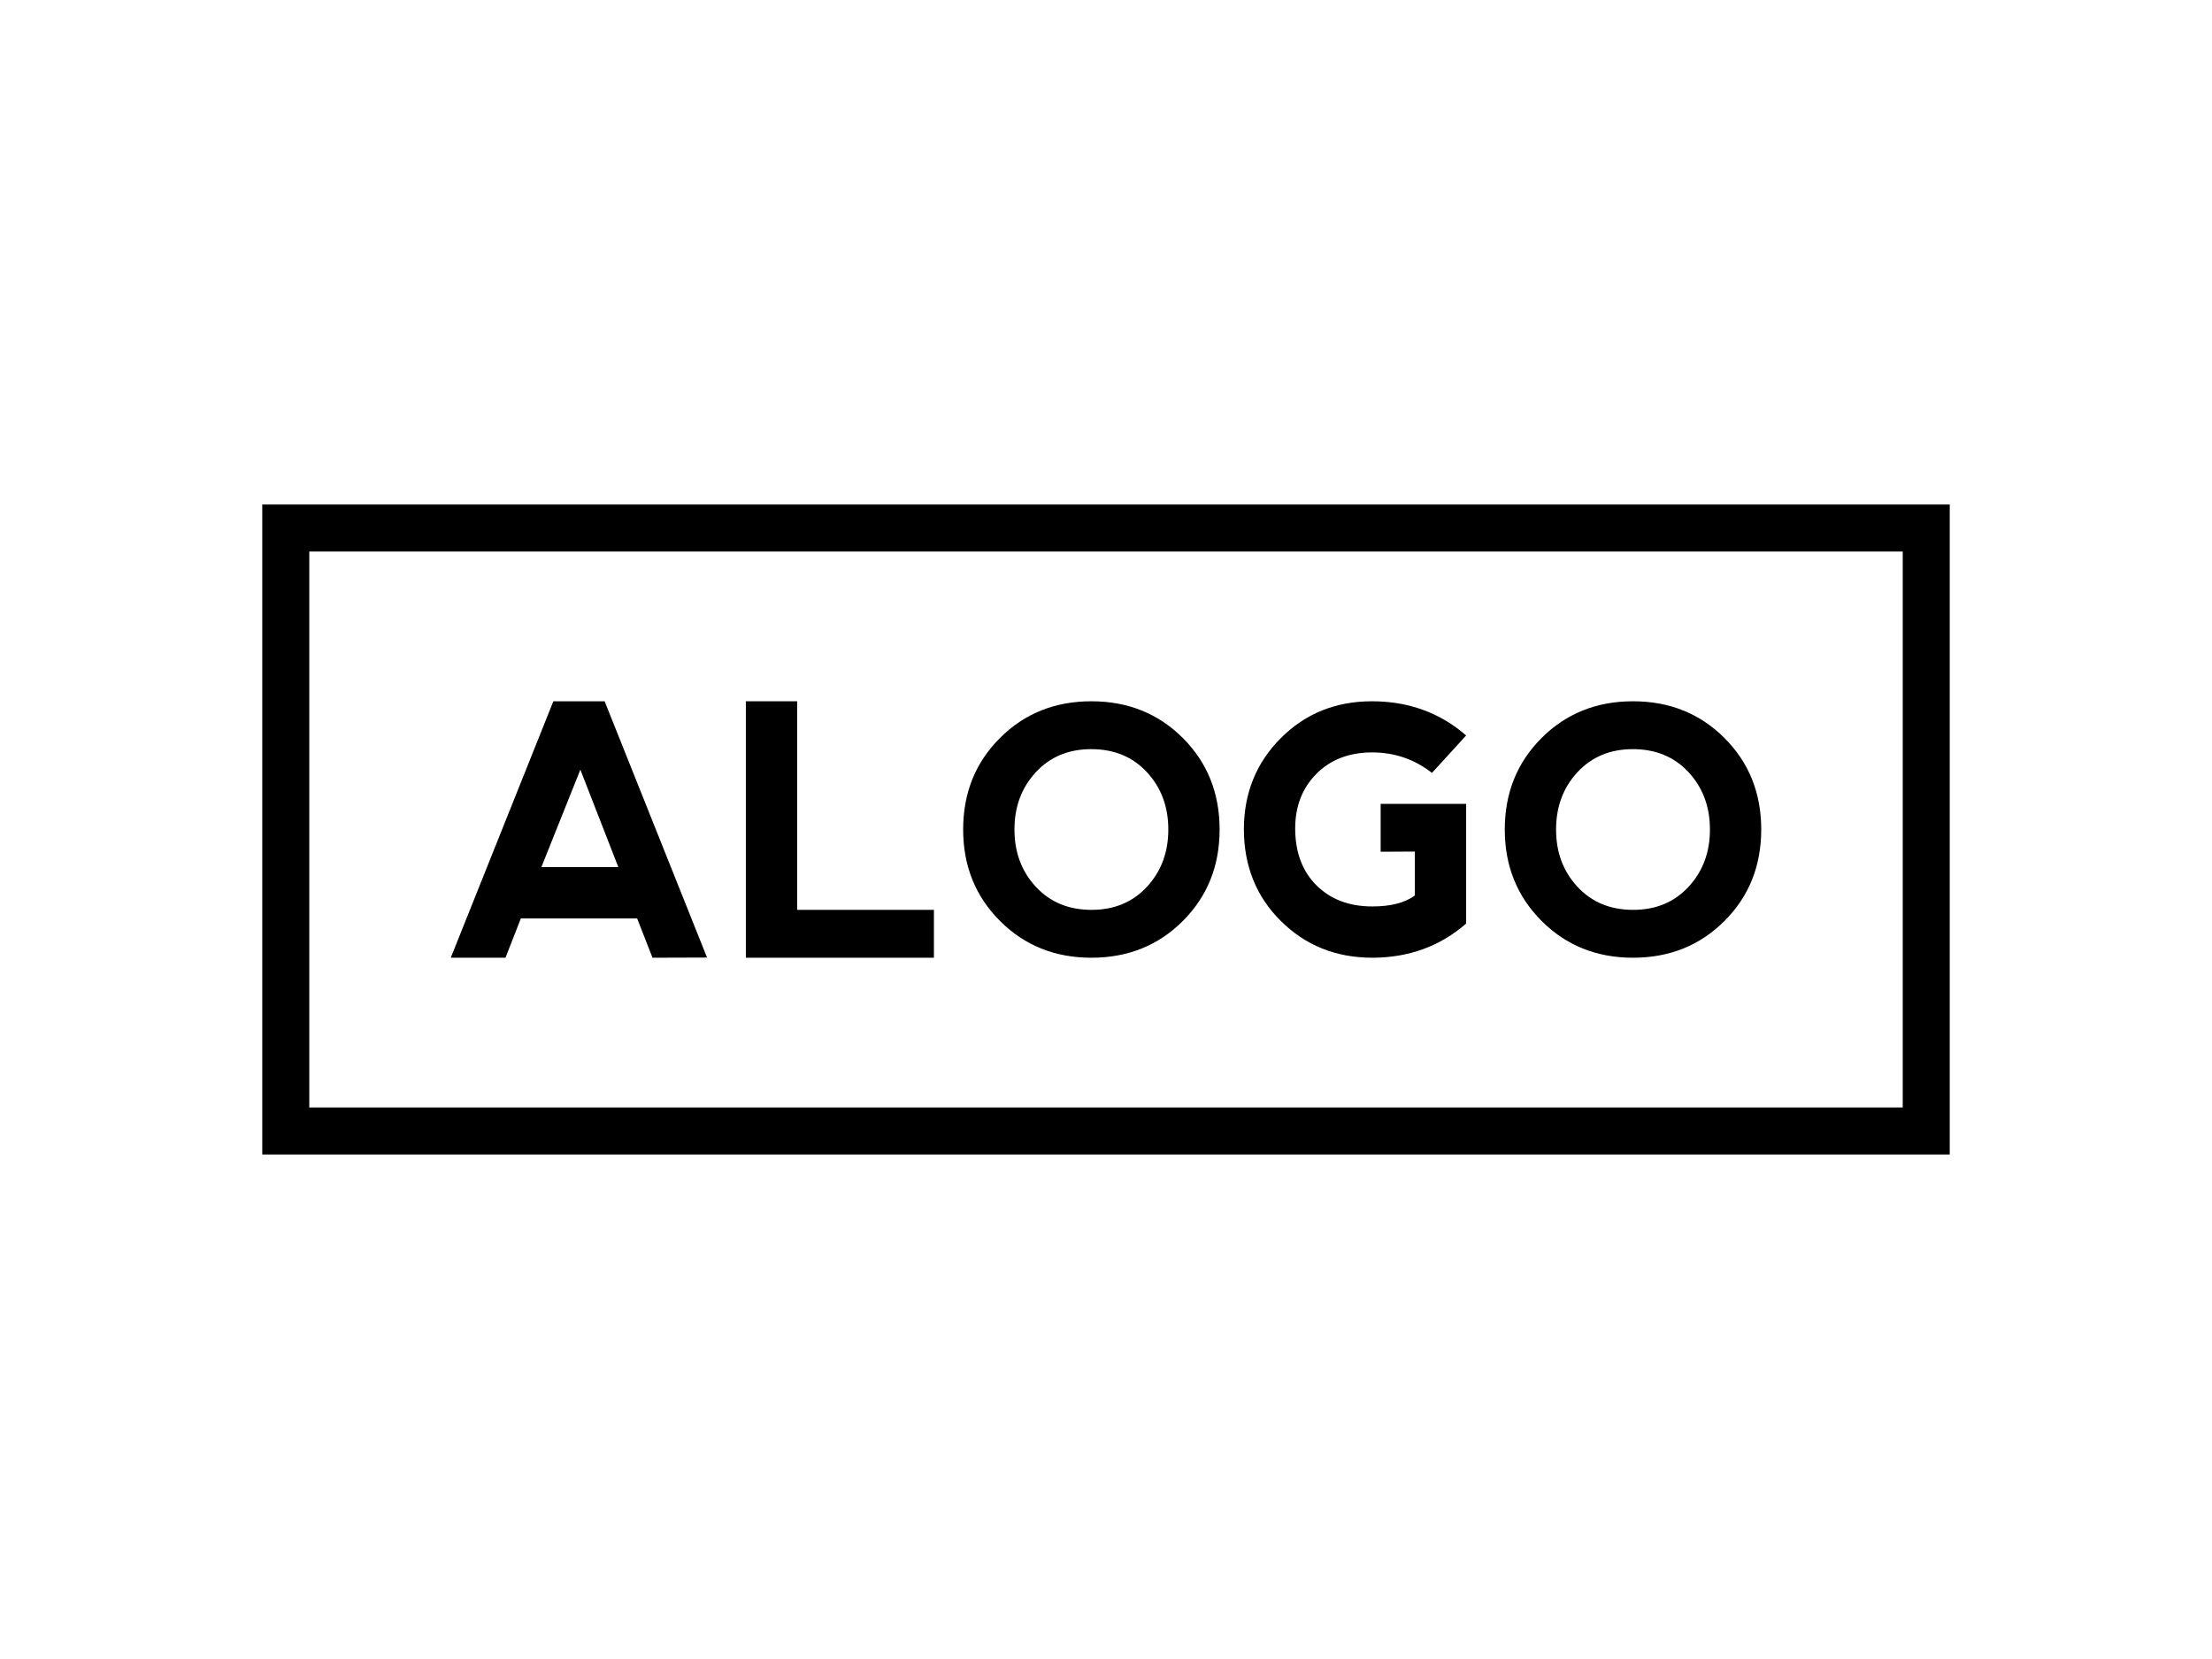
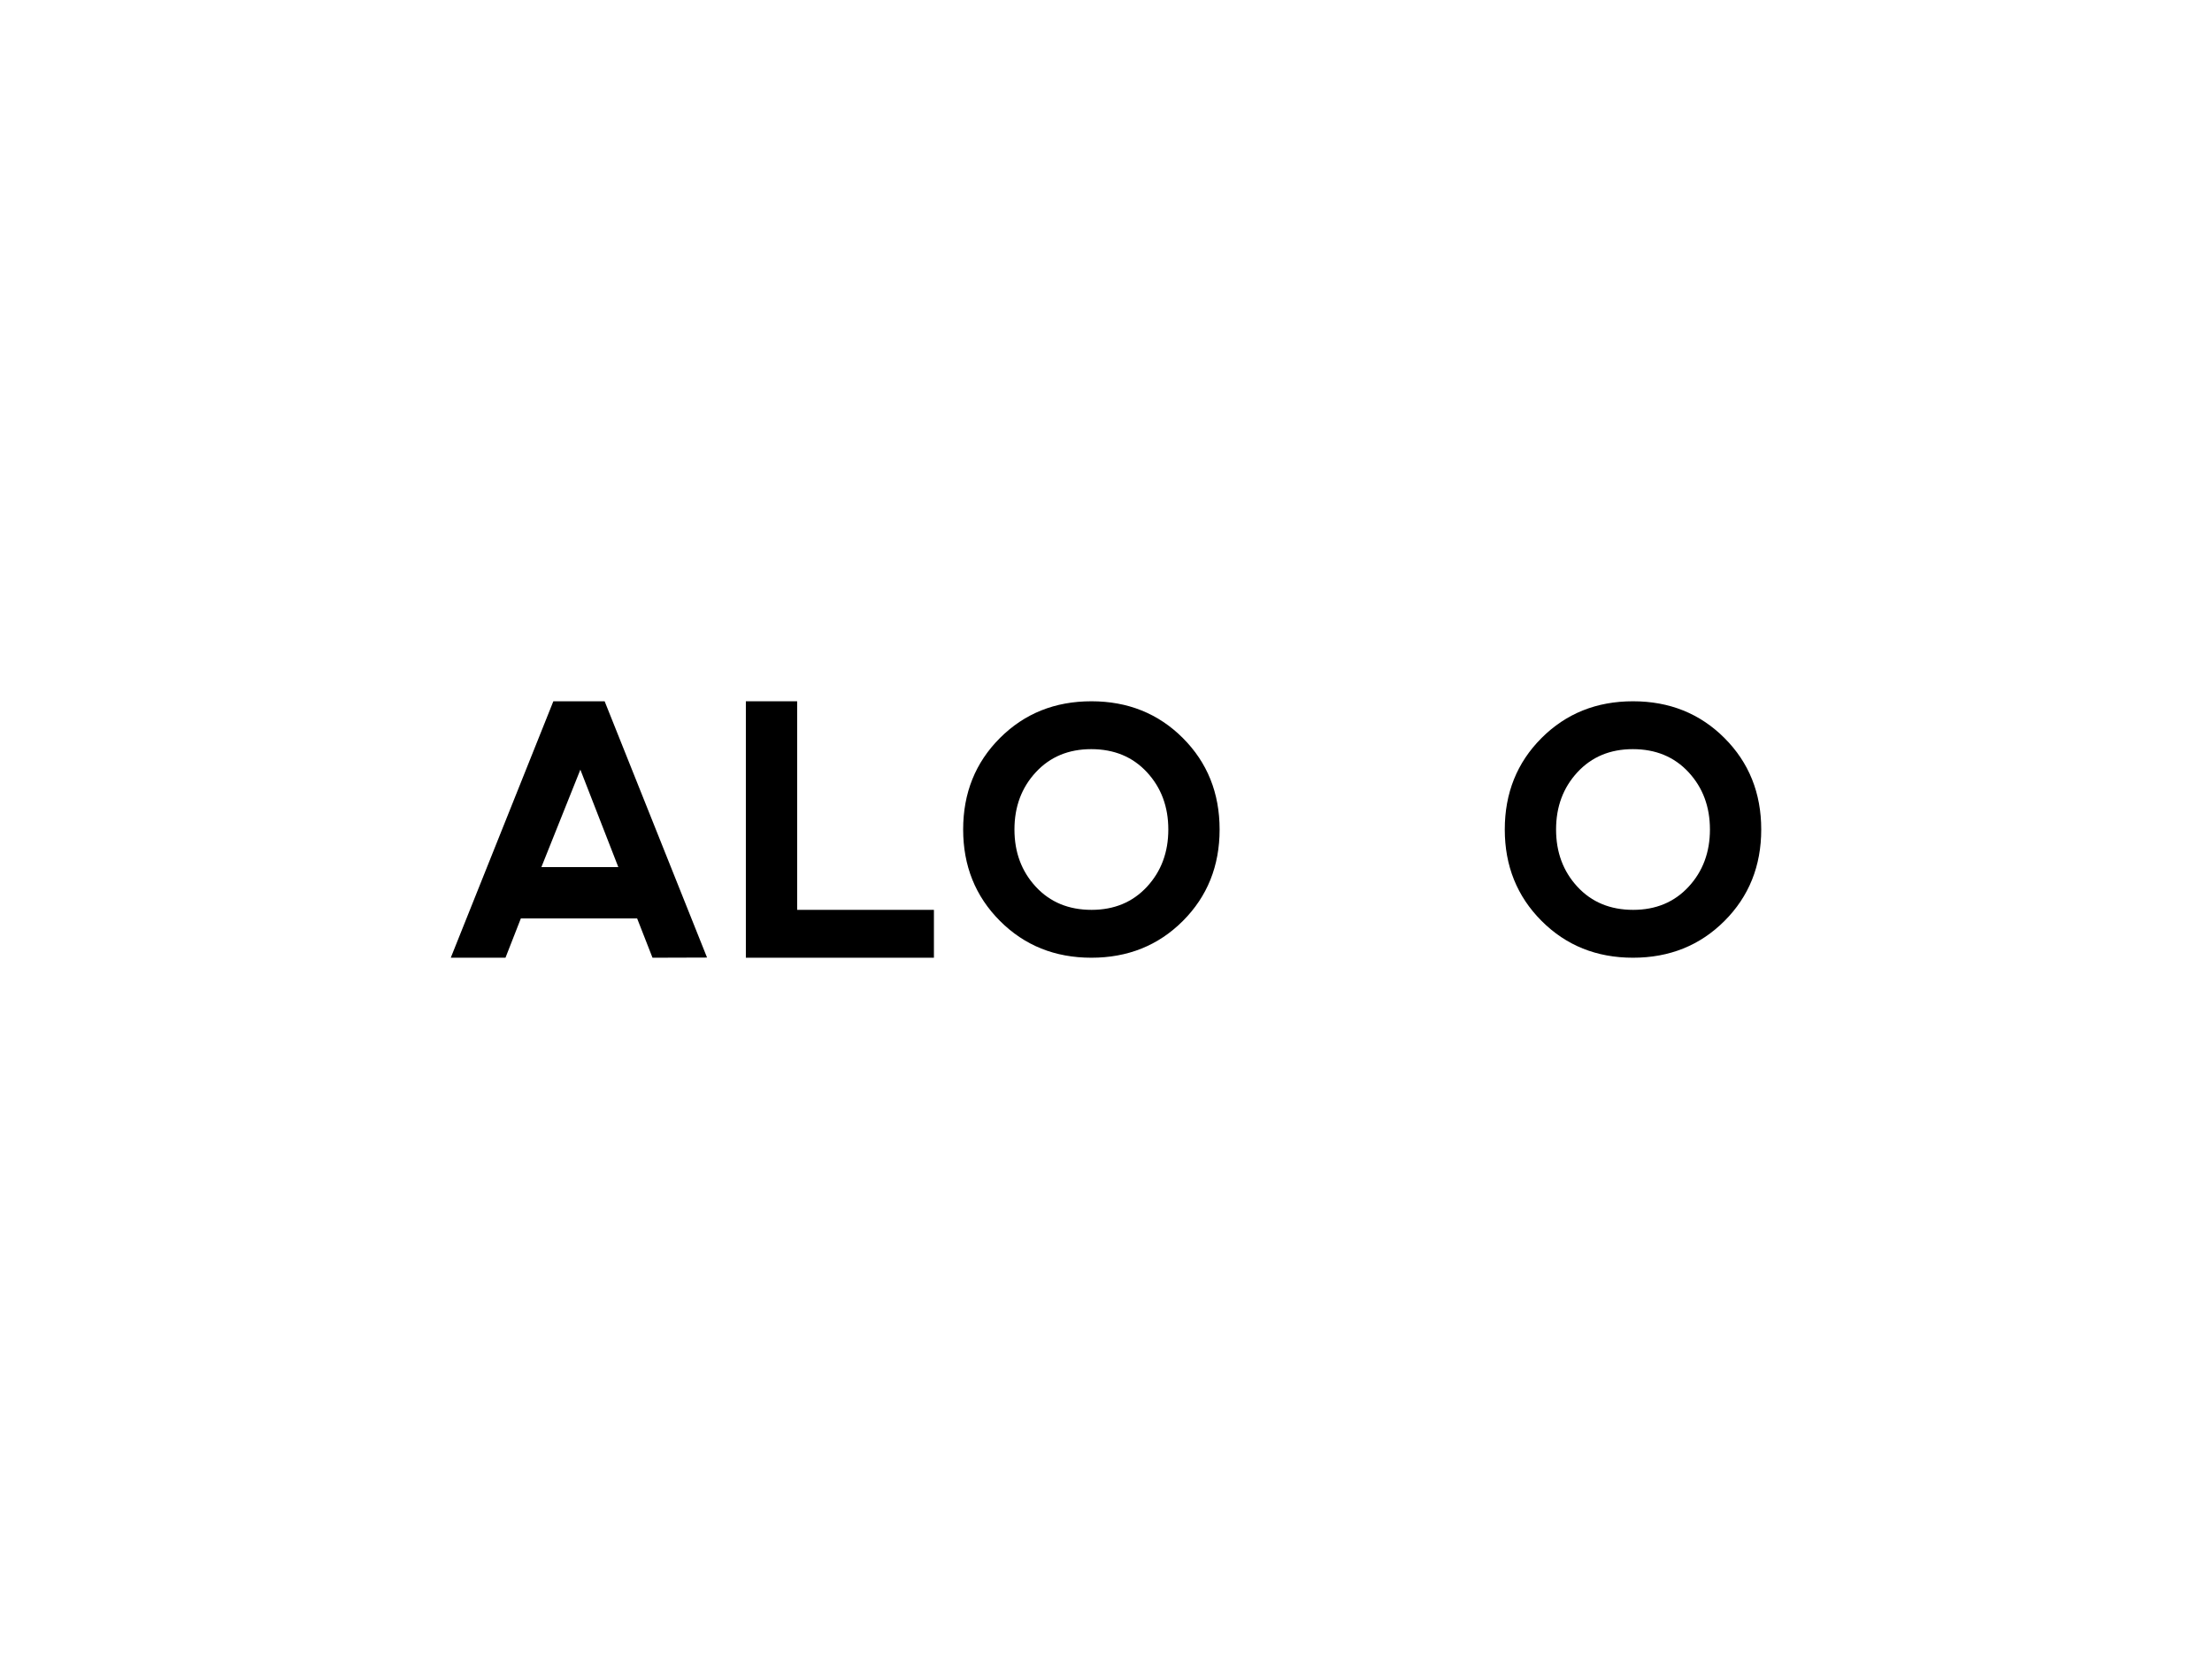
<svg xmlns="http://www.w3.org/2000/svg" width="100%" height="100%" viewBox="0 0 800 600" xml:space="preserve" style="fill-rule:evenodd;clip-rule:evenodd;stroke-miterlimit:1.5;">
  <path d="M163.027,346.374l37.1,-92.748l18.549,-0l37.038,92.686l-19.725,0.062l-5.564,-14.221l-42.047,-0l-5.564,14.221l-19.787,0Zm46.869,-68.015l-14.098,35.244l27.825,0l-13.727,-35.244Z" style="fill-rule:nonzero;" />
  <path d="M269.75,253.626l-0,92.748l68.016,0l-0,-17.313l-49.466,0l-0,-75.435l-18.55,-0Z" style="fill-rule:nonzero;" />
  <path d="M394.713,346.374c-13.191,0 -24.217,-4.441 -33.08,-13.325c-8.863,-8.883 -13.294,-19.899 -13.294,-33.049c-0,-13.191 4.431,-24.218 13.294,-33.08c8.863,-8.863 19.889,-13.294 33.08,-13.294c13.191,-0 24.218,4.431 33.081,13.294c8.862,8.862 13.294,19.889 13.294,33.08c-0,13.191 -4.432,24.218 -13.294,33.08c-8.863,8.863 -19.89,13.294 -33.081,13.294Zm0.062,-17.313c8.203,0 14.881,-2.782 20.034,-8.347c5.153,-5.565 7.729,-12.47 7.729,-20.714c-0,-8.244 -2.576,-15.149 -7.729,-20.714c-5.153,-5.565 -11.872,-8.347 -20.158,-8.347c-8.203,-0 -14.881,2.782 -20.033,8.347c-5.153,5.565 -7.729,12.47 -7.729,20.714c-0,8.244 2.576,15.149 7.729,20.714c5.152,5.565 11.872,8.347 20.157,8.347Z" style="fill-rule:nonzero;" />
-   <path d="M496.18,346.374c-13.108,-0.041 -24.104,-4.483 -32.987,-13.325c-8.884,-8.842 -13.325,-19.92 -13.325,-33.234c0.041,-13.027 4.493,-23.981 13.356,-32.864c8.862,-8.884 19.848,-13.325 32.956,-13.325c13.233,-0 24.589,4.122 34.07,12.366l-12.366,13.541c-6.307,-4.946 -13.542,-7.419 -21.704,-7.419c-8.326,0.041 -15.035,2.638 -20.126,7.79c-5.091,5.153 -7.636,11.749 -7.636,19.787c0.041,8.615 2.617,15.458 7.729,20.528c5.111,5.07 11.83,7.606 20.157,7.606c6.678,-0 11.81,-1.319 15.396,-3.958l0,-15.891l-12.366,0.062l-0,-17.313l30.916,0l0,43.283c-9.44,8.244 -20.796,12.366 -34.07,12.366Z" style="fill-rule:nonzero;" />
  <path d="M590.598,346.374c-13.19,0 -24.217,-4.441 -33.08,-13.325c-8.863,-8.883 -13.294,-19.899 -13.294,-33.049c0,-13.191 4.431,-24.218 13.294,-33.08c8.863,-8.863 19.89,-13.294 33.08,-13.294c13.191,-0 24.218,4.431 33.081,13.294c8.863,8.862 13.294,19.889 13.294,33.08c-0,13.191 -4.431,24.218 -13.294,33.08c-8.863,8.863 -19.89,13.294 -33.081,13.294Zm0.062,-17.313c8.203,0 14.881,-2.782 20.034,-8.347c5.153,-5.565 7.729,-12.47 7.729,-20.714c0,-8.244 -2.576,-15.149 -7.729,-20.714c-5.153,-5.565 -11.872,-8.347 -20.157,-8.347c-8.203,-0 -14.881,2.782 -20.034,8.347c-5.153,5.565 -7.729,12.47 -7.729,20.714c-0,8.244 2.576,15.149 7.729,20.714c5.153,5.565 11.872,8.347 20.157,8.347Z" style="fill-rule:nonzero;" />
-   <rect x="103.352" y="190.967" width="593.295" height="218.065" style="fill:none;stroke:#000;stroke-width:17px;" />
</svg>